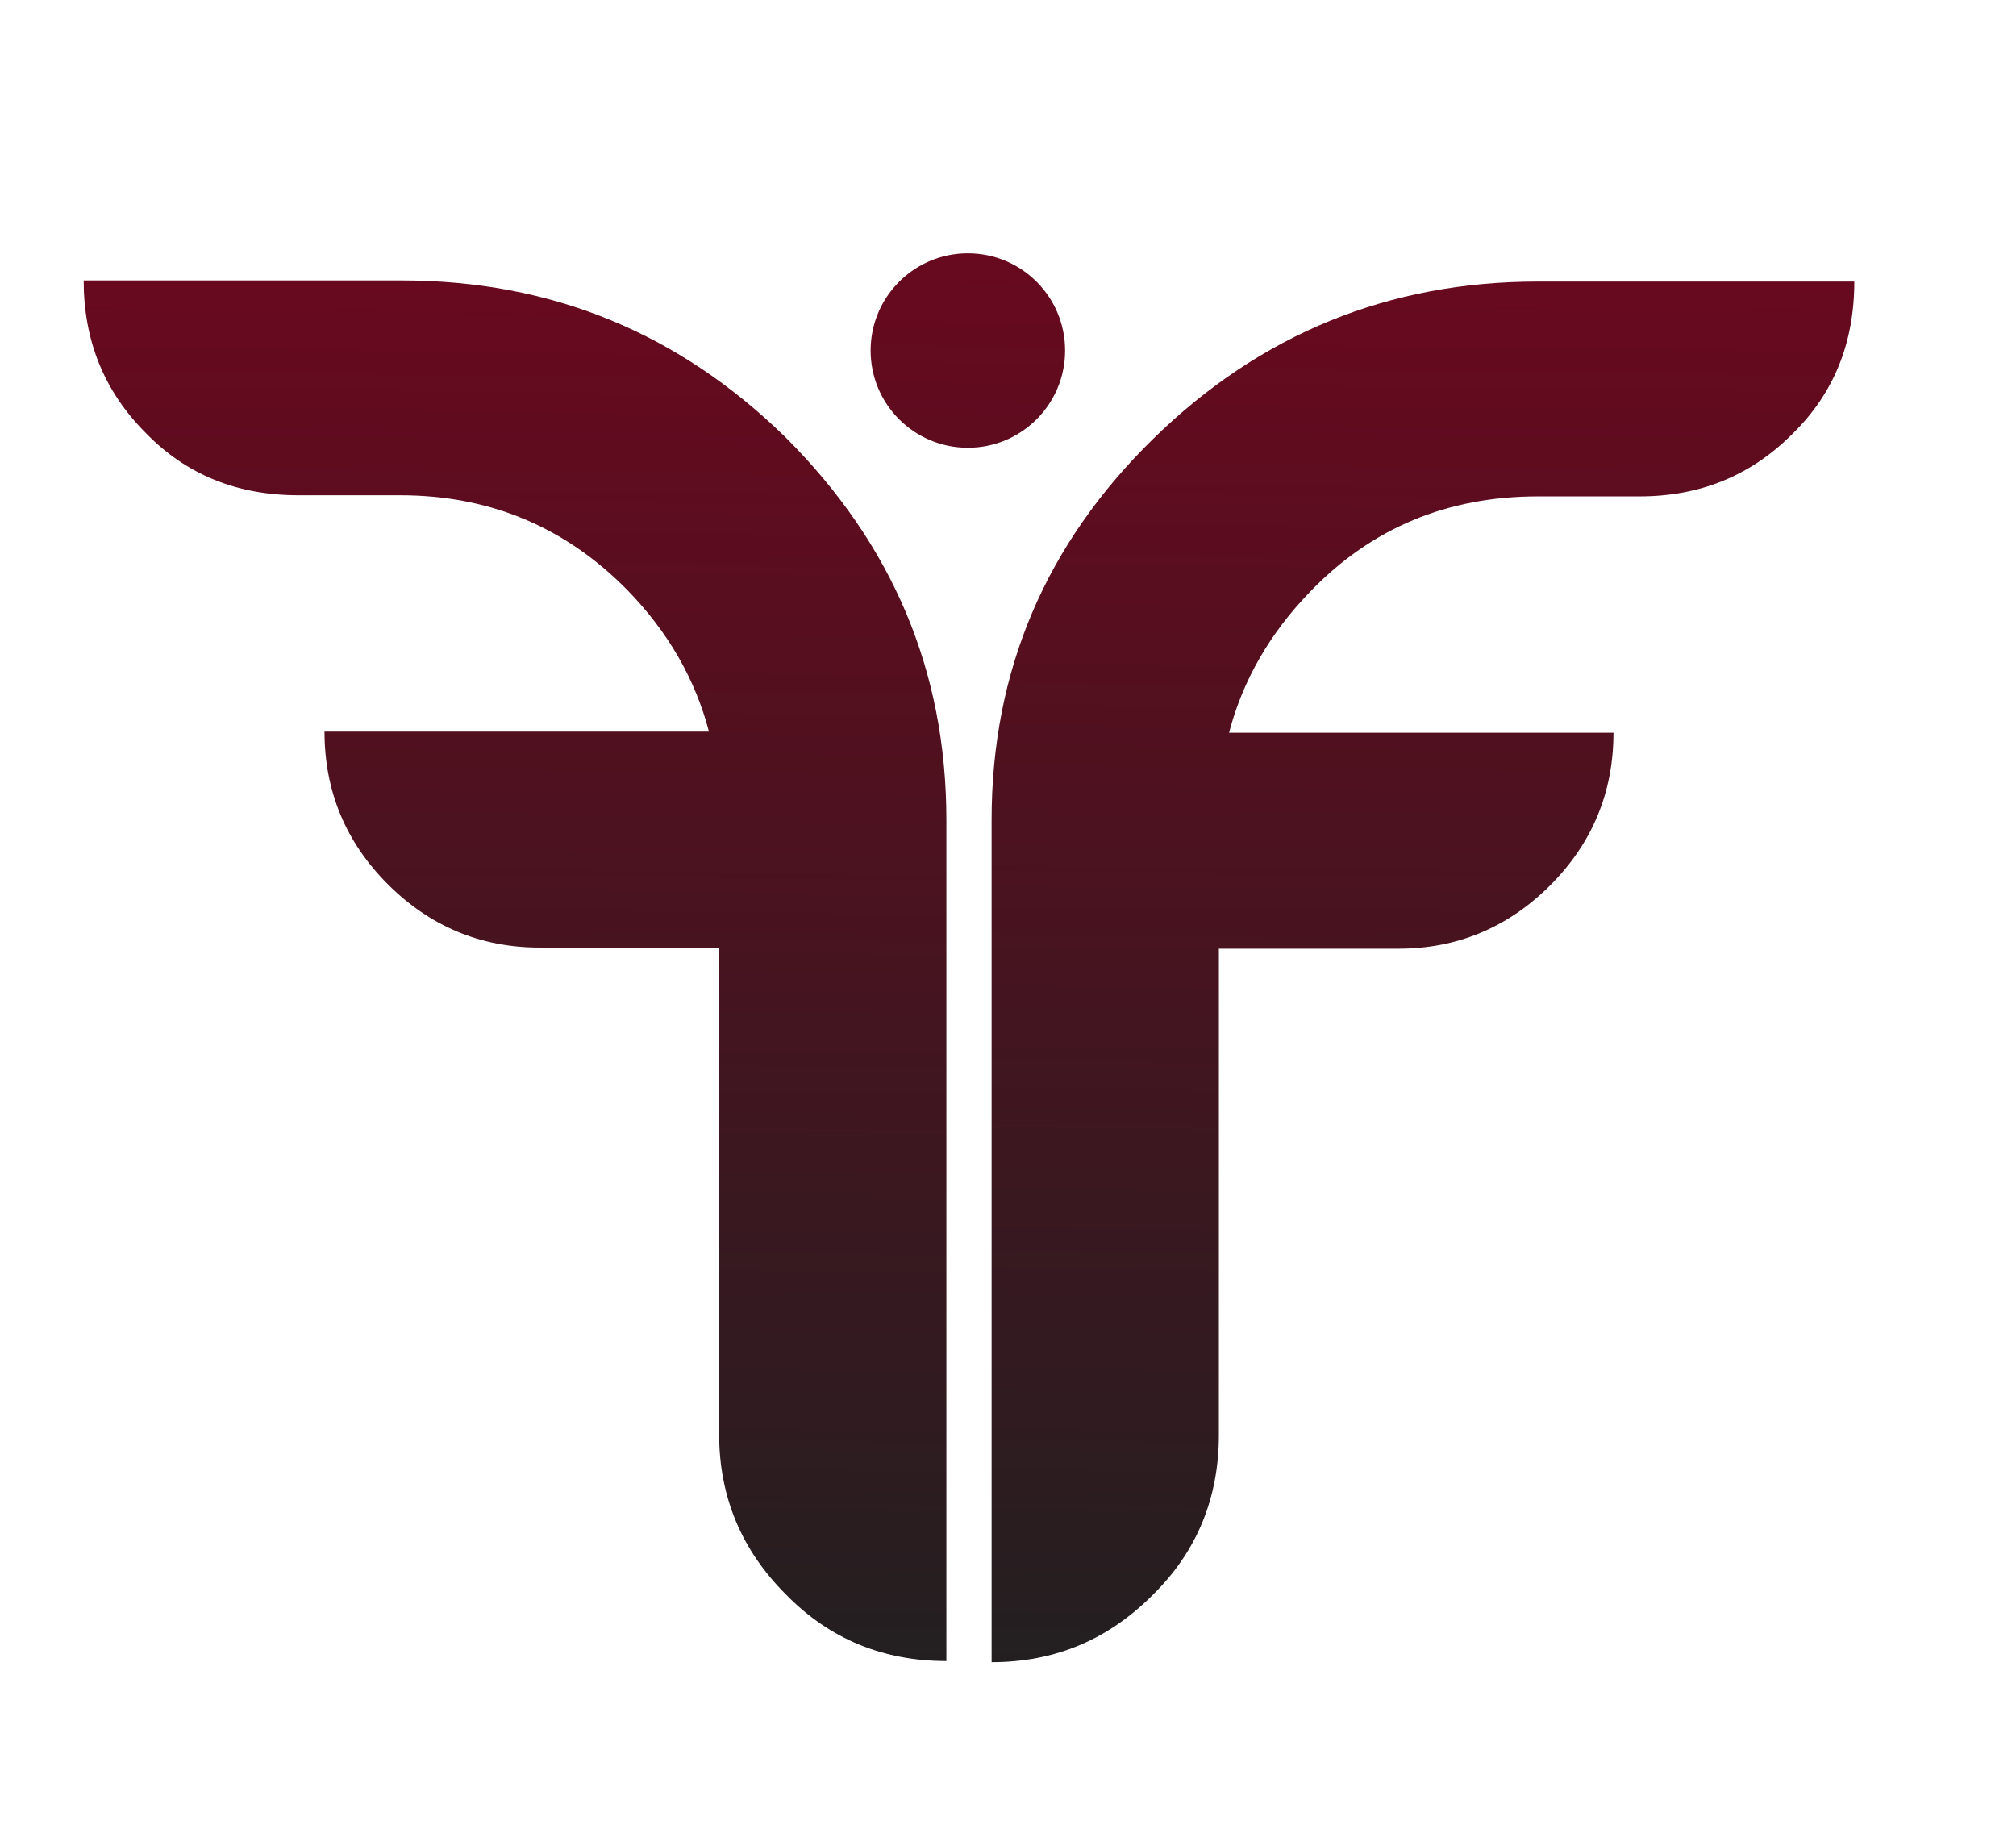
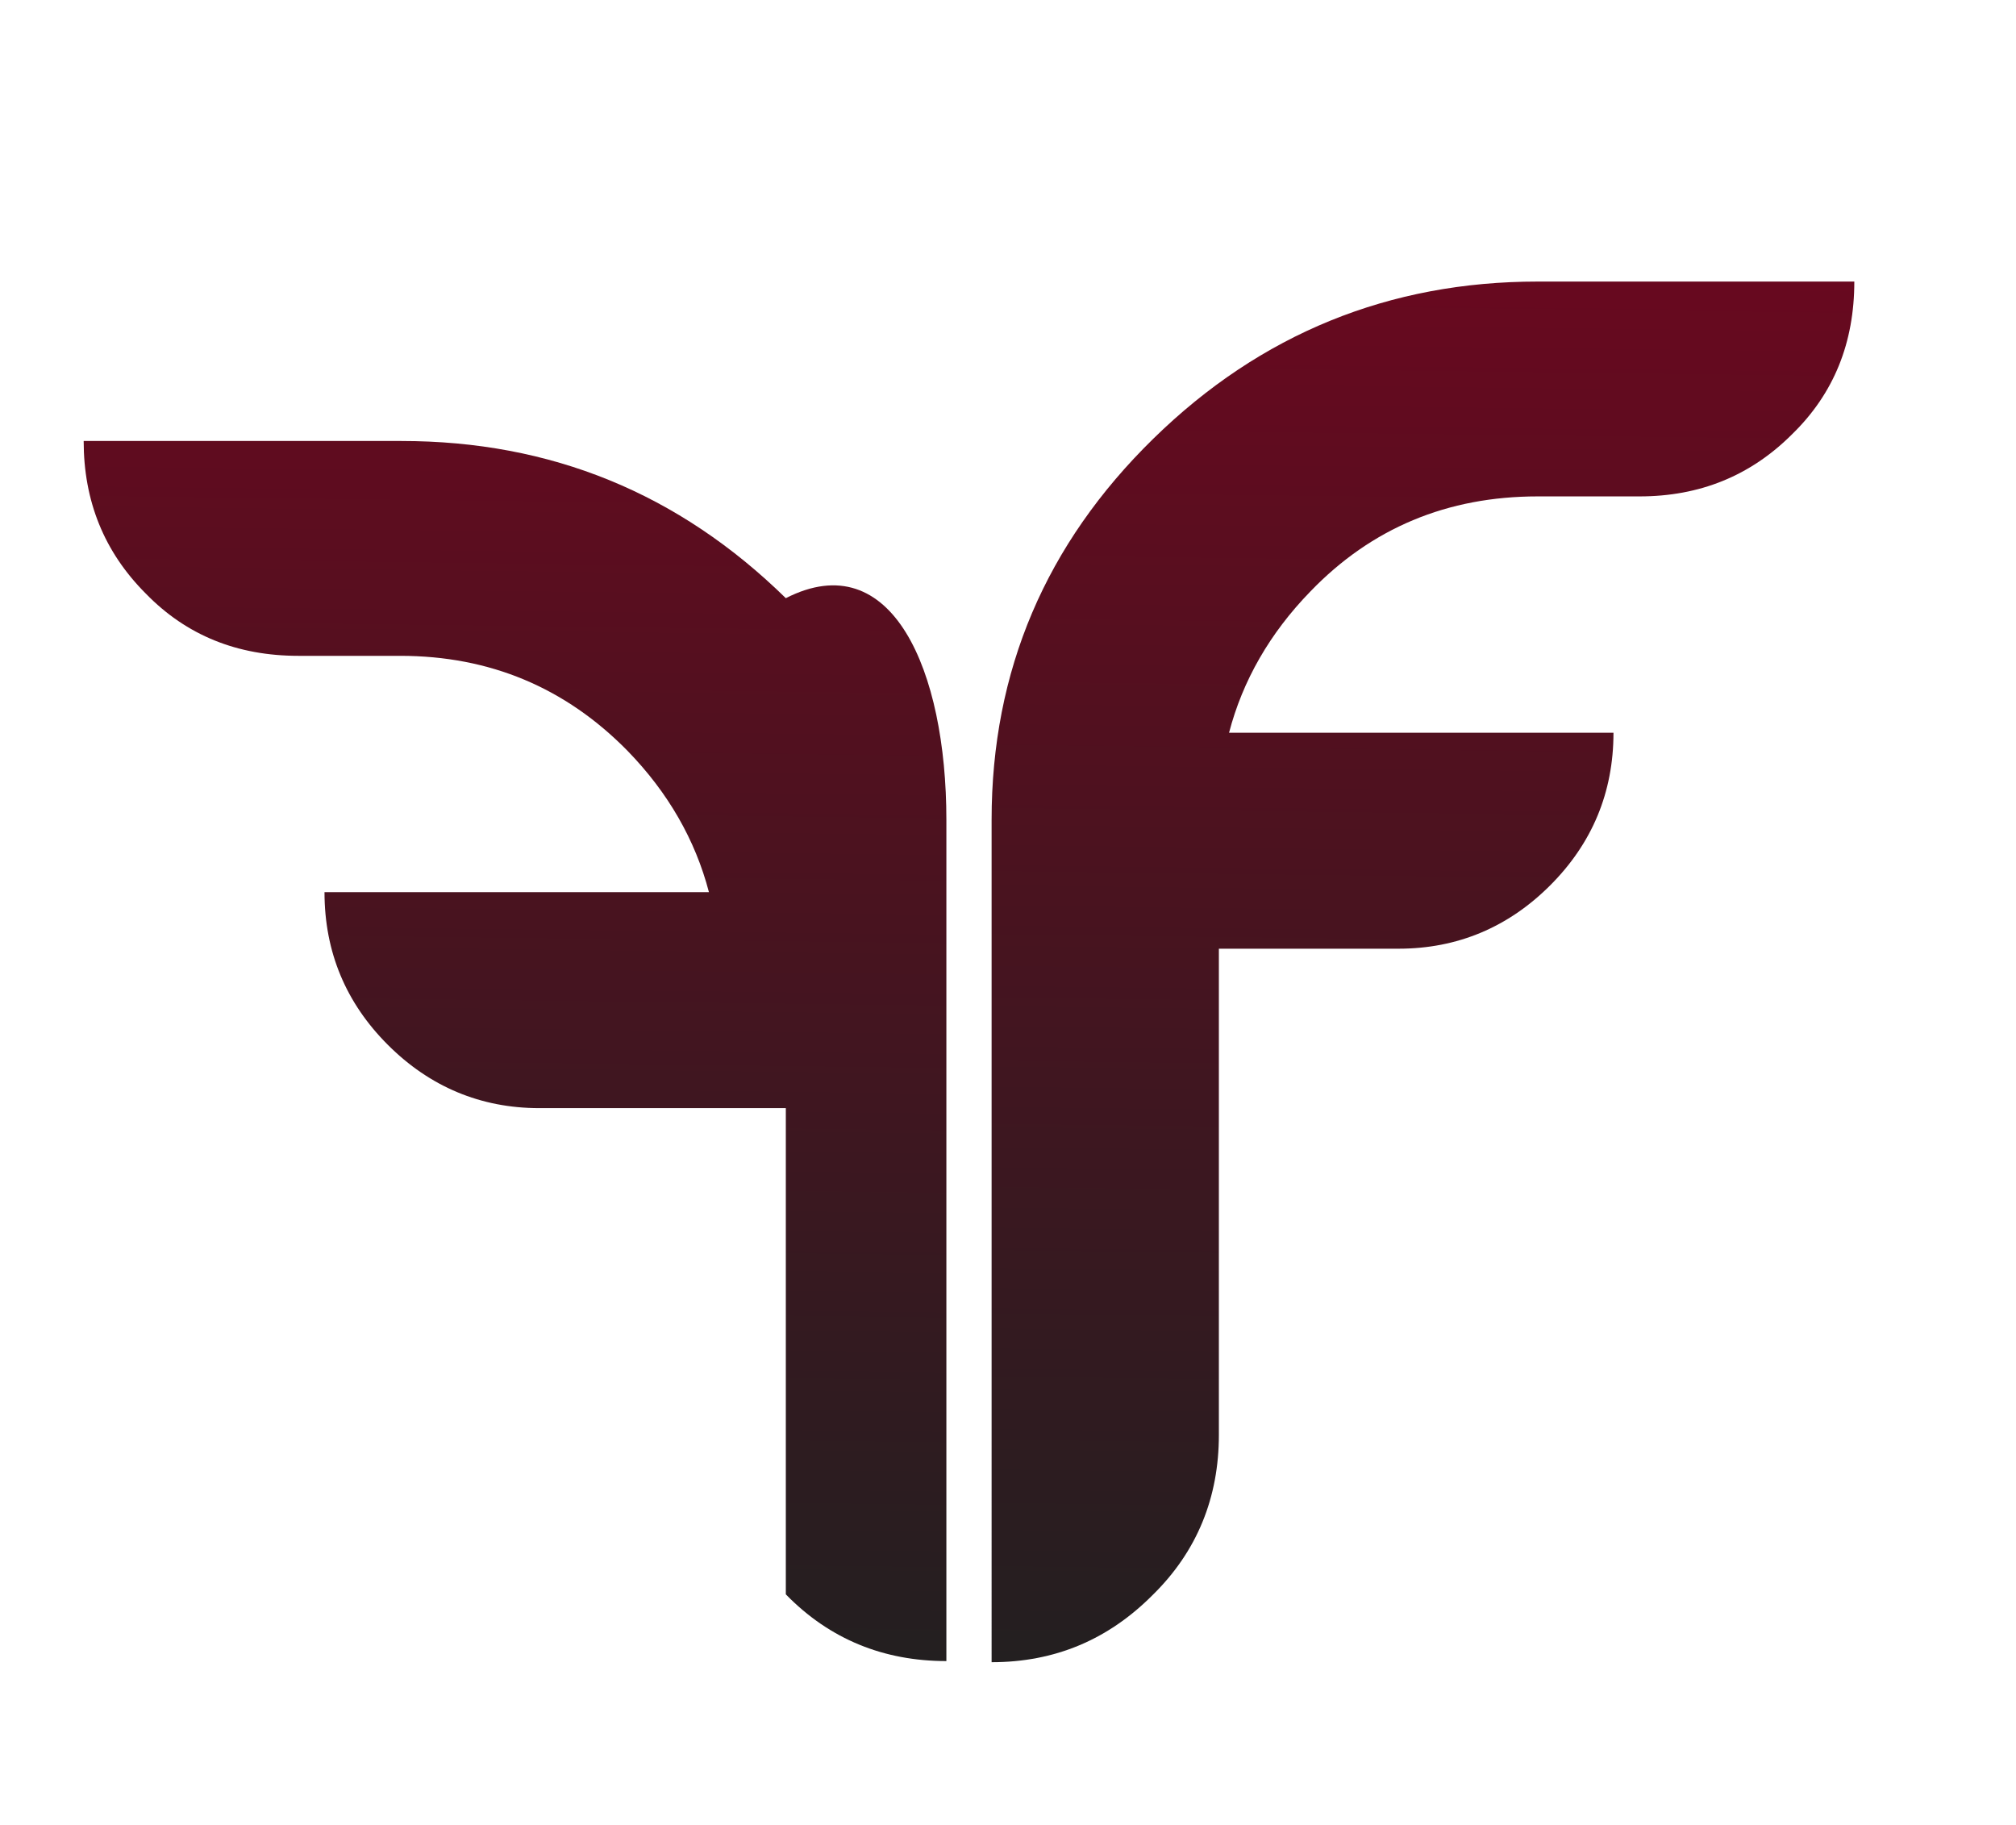
<svg xmlns="http://www.w3.org/2000/svg" version="1.1" id="Layer_1" x="0px" y="0px" viewBox="0 0 178.3 161.4" style="enable-background:new 0 0 178.3 161.4;" xml:space="preserve">
  <style type="text/css">
	.st0{fill:url(#SVGID_1_);}
	.st1{fill:url(#SVGID_00000072251739056342938320000000442073109790399649_);}
	.st2{fill:url(#SVGID_00000102539000039503535540000010979426113850156727_);}
</style>
  <g id="BG">
</g>
  <g>
    <linearGradient id="SVGID_1_" gradientUnits="userSpaceOnUse" x1="84.238" y1="145.125" x2="85.746" y2="22.214">
      <stop offset="0" style="stop-color:#231F20" />
      <stop offset="1" style="stop-color:#68091F" />
    </linearGradient>
-     <circle class="st0" cx="85.6" cy="31" r="8.6" />
    <g>
      <g>
        <linearGradient id="SVGID_00000109749146793079833600000004685966118555358389_" gradientUnits="userSpaceOnUse" x1="124.606" y1="147.33" x2="126.114" y2="24.419">
          <stop offset="0" style="stop-color:#231F20" />
          <stop offset="1" style="stop-color:#68091F" />
        </linearGradient>
        <path style="fill:url(#SVGID_00000109749146793079833600000004685966118555358389_);" d="M164,24.9c0,5.4-1.8,9.9-5.5,13.5     c-3.7,3.7-8.2,5.5-13.5,5.5h-9c-8,0-14.7,2.8-20.1,8.4c-3.6,3.7-6,7.9-7.2,12.5h34c0,5.3-1.9,9.8-5.6,13.5     c-3.7,3.7-8.2,5.6-13.4,5.6h-15.9v43c0,5.5-1.9,10.3-5.9,14.2c-3.9,3.9-8.6,5.9-14.2,5.9V72.5c0-13.2,4.8-24.4,14.3-33.7     c9.5-9.3,20.9-13.9,34-13.9H164z" />
      </g>
      <g>
        <linearGradient id="SVGID_00000076562555979941891240000009959332792428826267_" gradientUnits="userSpaceOnUse" x1="44.718" y1="146.4" x2="46.208" y2="25.013">
          <stop offset="0" style="stop-color:#231F20" />
          <stop offset="1" style="stop-color:#68091F" />
        </linearGradient>
-         <path style="fill:url(#SVGID_00000076562555979941891240000009959332792428826267_);" d="M83.7,72.5v74.4     c-5.5,0-10.3-1.9-14.2-5.9c-3.9-3.9-5.9-8.6-5.9-14.2v-43H47.7c-5.2,0-9.7-1.9-13.4-5.6c-3.7-3.7-5.6-8.2-5.6-13.5h34     c-1.2-4.6-3.6-8.8-7.2-12.5c-5.5-5.6-12.2-8.4-20.1-8.4h-9c-5.4,0-9.9-1.8-13.5-5.5c-3.7-3.7-5.5-8.2-5.5-13.5h28.1     c13.2,0,24.5,4.6,34,13.9C78.9,48.1,83.7,59.3,83.7,72.5z" />
+         <path style="fill:url(#SVGID_00000076562555979941891240000009959332792428826267_);" d="M83.7,72.5v74.4     c-5.5,0-10.3-1.9-14.2-5.9v-43H47.7c-5.2,0-9.7-1.9-13.4-5.6c-3.7-3.7-5.6-8.2-5.6-13.5h34     c-1.2-4.6-3.6-8.8-7.2-12.5c-5.5-5.6-12.2-8.4-20.1-8.4h-9c-5.4,0-9.9-1.8-13.5-5.5c-3.7-3.7-5.5-8.2-5.5-13.5h28.1     c13.2,0,24.5,4.6,34,13.9C78.9,48.1,83.7,59.3,83.7,72.5z" />
      </g>
    </g>
  </g>
</svg>